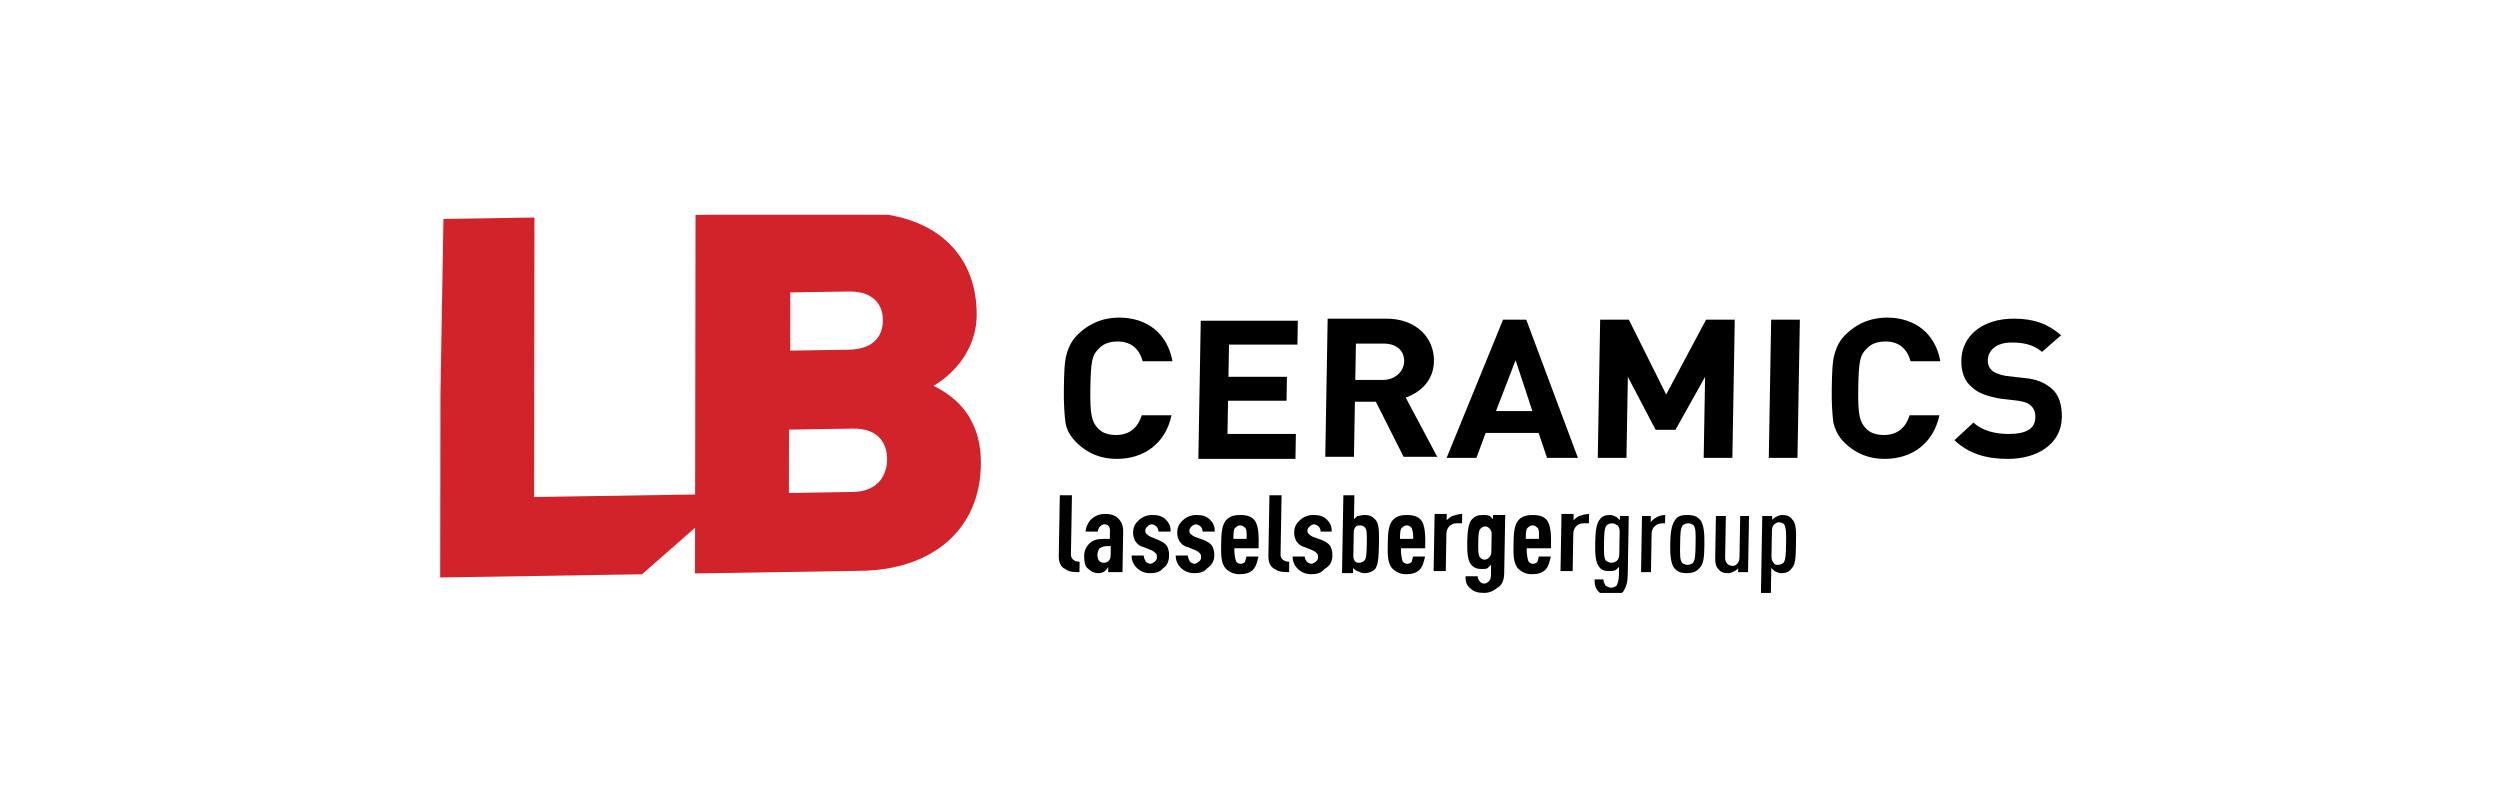
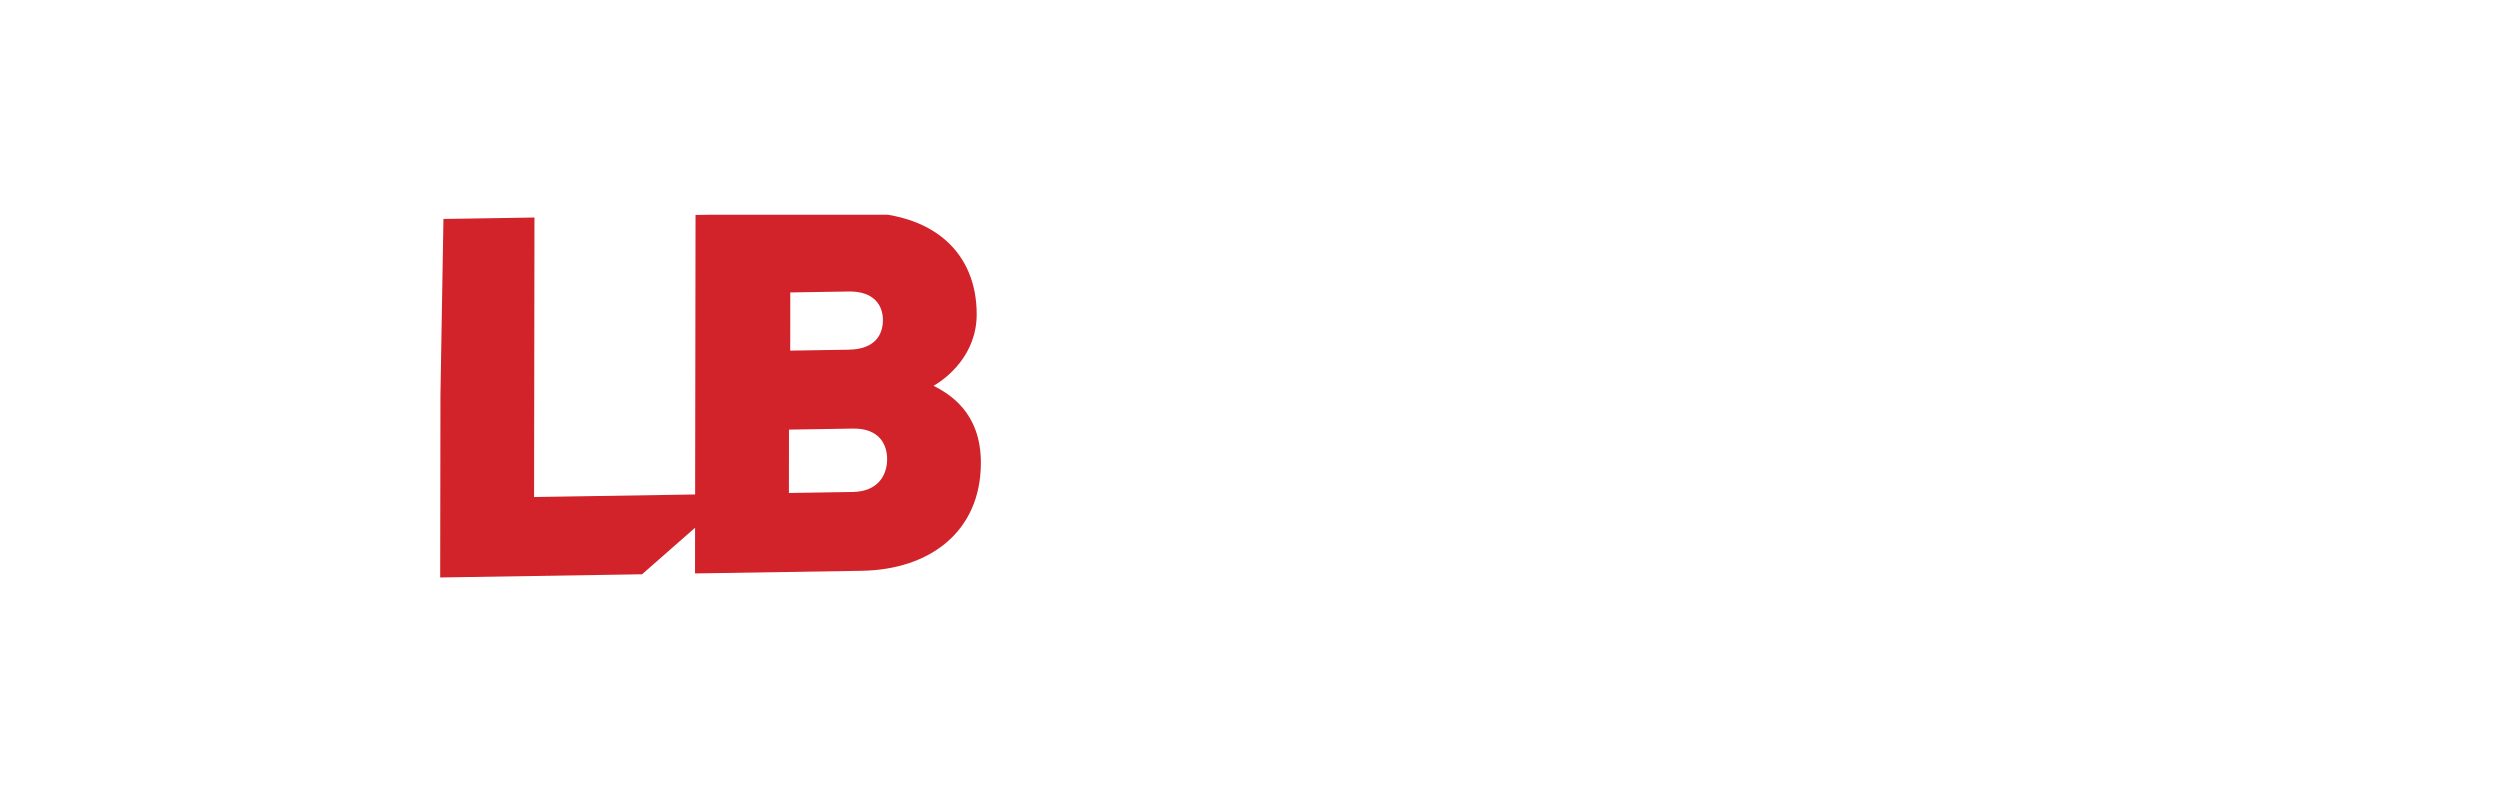
<svg xmlns="http://www.w3.org/2000/svg" width="1071" height="346" viewBox="0 0 1071 346" fill="none">
  <g clip-path="url(#clip0_407_93)">
-     <path d="M501.883 177.896H489.122C487.619 182.791 484.249 186.352 478.105 186.352C474.796 186.352 471.975 185.462 470.123 183.236C467.806 180.566 466.907 177.896 467.107 166.324C467.307 154.753 467.826 152.082 470.708 149.412C472.637 147.187 475.488 146.297 478.797 146.297C484.941 146.297 488.188 149.857 489.522 154.753H502.283C500.128 142.736 491.263 136.06 479.447 136.06C472.829 136.06 467.119 138.286 462.316 142.736C459.434 145.407 457.97 148.077 456.963 151.637C455.956 155.198 455.871 160.093 455.763 166.324C455.648 173 456.036 177.896 456.455 181.011C456.874 184.126 458.71 187.242 461.5 189.912C466.15 194.363 471.783 196.588 478.4 196.588C490.217 196.588 499.312 189.912 501.883 177.896ZM554.978 196.143L555.154 185.907H525.85L526.096 171.665H551.147L551.324 161.429H526.273L526.512 147.632H555.816L555.993 137.396H514.4L513.377 196.588H554.97L554.978 196.143ZM615.95 196.143L602.216 170.33C608.399 168.104 614.156 163.209 614.302 154.753C614.471 144.962 607.055 136.506 593.821 136.506L568.77 136.506L567.747 195.698H580.036L580.444 172.11H589.424L601.305 195.698H615.957L615.95 196.143ZM601.54 154.753C601.463 159.203 597.621 162.764 592.421 162.764H580.605L580.874 147.187H592.691C598.362 147.187 601.617 150.302 601.54 154.753ZM675.976 196.143L653.84 136.951H643.914L619.731 196.143H632.492L636.458 185.462H659.146L662.742 196.143H675.976ZM656.471 176.115H640.874L649.286 154.308L656.471 176.115ZM742.148 196.143L743.171 136.951H730.882L713.785 168.995L697.796 136.951H685.507L684.484 196.143H696.773L697.373 161.429L709.27 184.126H717.777L730.459 161.429L729.859 196.143H742.148ZM771.057 136.951H758.768L757.745 196.143H770.034L771.057 136.951ZM830.849 177.896H818.087C816.585 182.791 813.215 186.352 807.07 186.352C803.762 186.352 800.941 185.462 799.089 183.236C796.772 180.566 795.873 177.896 796.073 166.324C796.273 154.753 796.792 152.082 799.674 149.412C801.603 147.187 804.454 146.297 807.763 146.297C813.907 146.297 817.154 149.857 818.487 154.753H831.249C829.093 142.736 820.228 136.06 808.412 136.06C801.795 136.06 796.085 138.286 791.281 142.736C788.399 145.407 786.935 148.077 785.928 151.637C784.921 155.198 784.837 160.093 784.729 166.324C784.614 173 785.002 177.896 785.421 181.011C786.304 184.571 787.676 187.242 790.466 189.912C795.115 194.363 800.749 196.588 807.366 196.588C819.182 196.588 828.278 189.912 830.849 177.896ZM883.298 178.786C883.39 173.445 882.049 168.995 878.787 166.324C875.989 164.099 872.712 162.319 866.575 161.874L859.028 160.984C856.672 160.539 854.324 159.648 853.394 158.758C852 157.423 851.55 156.088 851.581 154.308C851.65 150.302 855.02 146.742 861.637 146.742C865.891 146.742 870.61 147.187 874.802 150.747L882.96 143.626C877.373 138.731 871.267 136.506 862.759 136.506C849.053 136.506 840.414 144.071 840.237 154.308C840.152 159.203 841.501 163.209 844.764 165.879C847.553 168.55 851.784 169.885 856.968 170.775L864.515 171.665C867.343 172.11 868.753 172.555 870.148 173.89C871.543 175.225 871.985 177.006 871.954 178.786C871.87 183.681 868.05 185.907 860.488 185.907C854.816 185.907 849.167 184.571 845.447 181.011L837.281 188.577C843.326 194.363 850.85 196.588 860.303 196.588C872.592 196.588 883.098 190.357 883.298 178.786Z" fill="black" />
-     <path d="M765.141 233.082C765.064 237.533 765.026 239.758 764.057 241.093C763.577 241.538 762.624 241.984 761.679 241.984C760.733 241.984 760.261 241.984 759.804 241.093C759.339 240.648 758.881 239.758 758.904 238.423L759.097 227.297C759.12 225.962 759.608 225.071 760.088 224.626C760.569 224.181 761.522 223.736 761.994 223.736C762.939 223.736 763.877 224.181 764.342 224.626C765.257 226.407 765.218 228.632 765.141 233.082ZM769.395 233.082C769.495 227.297 769.549 224.181 767.689 222.401C766.767 221.066 765.357 220.621 763.466 220.621C762.521 220.621 761.568 221.066 760.615 221.511C760.134 221.956 759.181 222.401 759.174 222.846L759.204 221.066H754.951L754.374 254.445H758.628L758.82 243.319C759.285 243.764 759.75 244.209 760.215 244.654C761.152 245.099 762.09 245.544 763.035 245.544C764.926 245.544 766.351 245.099 767.32 243.764C769.241 241.984 769.295 238.868 769.395 233.082ZM748.863 245.099L749.279 221.066H745.498L745.19 238.868C745.151 241.093 743.71 242.429 742.292 242.429C740.402 242.429 739.007 241.093 739.045 238.868L739.353 221.066H735.099L734.792 238.868C734.745 241.538 735.195 242.874 736.125 243.764C737.047 245.099 738.457 245.544 740.348 245.544C741.293 245.544 742.246 245.099 743.199 244.654C743.68 244.209 744.633 243.764 744.64 243.319L744.61 245.099H748.863ZM726.384 233.082C726.307 237.533 726.268 239.758 725.3 241.093C724.82 241.538 723.867 241.984 722.921 241.984C721.976 241.984 721.038 241.538 720.574 241.093C719.651 239.758 719.69 237.533 719.767 233.082C719.844 228.632 719.882 226.407 720.85 225.071C721.331 224.626 722.284 224.181 723.229 224.181C724.174 224.181 725.112 224.626 725.577 225.071C726.499 226.407 726.461 228.632 726.384 233.082ZM730.165 233.082C730.25 228.187 729.839 224.626 728.451 222.846C727.064 221.066 725.181 220.621 722.818 220.621C720.455 220.621 718.556 221.066 717.58 222.846C716.132 224.626 715.597 228.187 715.513 233.082C715.428 237.978 715.839 241.538 717.226 243.319C718.614 245.099 720.497 245.544 722.387 245.544C724.75 245.544 726.649 245.099 728.097 243.319C730.019 241.538 730.08 237.978 730.165 233.082ZM713.303 224.181L713.365 220.621C711.947 220.621 710.521 221.066 709.088 221.956C708.608 222.401 707.655 222.846 707.167 223.736L707.213 221.066H703.432L703.016 245.099H707.27L707.555 228.632C707.601 225.962 709.522 224.181 712.358 224.181H713.303ZM693.694 237.533C693.671 238.868 693.183 239.758 692.702 240.203C692.222 240.648 691.269 241.093 690.324 241.093C689.379 241.093 688.914 240.648 687.976 240.203C687.054 238.868 687.092 236.643 687.161 232.637C687.231 228.632 687.269 226.407 688.238 225.071C688.718 224.626 689.671 224.181 690.616 224.181C691.561 224.181 692.026 224.626 692.964 225.071C693.429 225.516 693.886 226.407 693.863 227.742L693.694 237.533ZM697.329 245.989L697.76 221.066H693.979L693.948 222.846C693.483 222.401 693.018 221.956 692.553 221.511C691.615 221.066 690.678 220.621 689.732 220.621C687.842 220.621 686.416 221.066 685.448 222.401C683.999 224.181 683.48 226.852 683.38 232.637C683.28 238.423 683.707 241.093 685.094 242.874C686.016 244.209 687.426 244.654 689.317 244.654C690.262 244.654 691.208 244.654 692.161 244.209C692.641 243.764 693.121 243.319 693.602 242.874L693.54 246.434C693.502 248.659 693.006 249.995 692.518 250.885C692.037 251.33 691.084 251.775 690.139 251.775C689.194 251.775 688.729 251.33 687.791 250.885C687.334 249.995 686.877 249.104 686.892 248.214H683.111C683.072 250.44 683.514 252.22 684.909 253.555C686.304 254.89 688.187 255.335 690.078 255.335C691.968 255.335 693.867 254.89 695.308 253.555C696.764 251.33 697.267 249.549 697.329 245.989ZM680.675 225.071L680.76 220.176C679.342 220.176 677.916 220.621 676.49 221.066C675.537 221.511 674.577 222.401 674.096 222.846L674.143 220.176H668.943L668.52 244.654H673.719L673.996 228.632C674.043 225.962 675.964 224.181 678.327 224.181H680.69L680.675 225.071ZM659.306 230.857H653.634C653.68 228.187 653.711 226.407 654.664 225.962C655.144 225.516 655.625 225.071 656.57 225.071C657.515 225.071 657.98 225.516 658.445 225.962C659.383 226.407 659.352 228.187 659.306 230.857ZM664.443 234.418C664.52 229.967 664.613 224.626 662.288 222.401C660.893 221.066 659.01 220.621 656.647 220.621C654.283 220.621 652.385 221.066 650.944 222.401C648.542 224.626 648.473 228.632 648.396 233.082C648.319 237.533 648.25 241.538 650.575 243.764C651.97 245.099 653.845 245.989 656.208 245.989C658.571 245.989 660.47 245.544 661.911 244.209C663.352 242.874 663.863 240.648 664.374 238.423H659.175C659.16 239.313 658.672 240.203 658.664 240.648C658.183 241.093 657.703 241.538 656.758 241.538C655.813 241.538 655.348 241.093 654.883 240.648C654.425 239.758 653.991 237.533 654.037 234.863H664.436L664.443 234.418ZM638.882 236.643C638.866 237.533 638.378 238.423 637.898 238.868C637.418 239.313 636.937 239.758 635.992 239.758C635.047 239.758 634.582 239.313 634.117 238.868C633.187 237.978 633.233 235.308 633.279 232.637C633.333 229.522 633.371 227.297 634.332 226.407C634.812 225.962 635.293 225.516 636.238 225.516C637.183 225.516 637.648 225.962 638.113 226.407C638.578 226.852 639.036 227.742 639.02 228.632L638.882 236.643ZM644.4 245.544L644.83 220.621H639.631L639.601 222.401C639.136 221.956 638.671 221.511 638.206 221.066C637.268 220.621 636.323 220.621 635.377 220.621C633.014 220.621 632.061 221.066 630.62 222.401C629.171 224.181 628.653 226.852 628.56 232.192C628.468 237.533 628.894 240.203 630.282 241.984C631.677 243.319 632.614 243.764 634.977 243.764C635.923 243.764 636.868 243.764 637.348 243.319C637.829 242.874 638.309 242.429 638.789 241.984L638.72 245.989C638.697 247.324 638.682 248.214 637.721 249.104C637.241 249.549 636.76 249.995 635.815 249.995C634.87 249.995 634.405 249.549 633.94 249.104C633.475 248.659 633.018 247.769 633.033 246.879H627.834C627.795 249.104 628.237 250.885 630.105 252.22C631.5 253.555 633.383 254 635.746 254C638.109 254 640.015 253.11 641.456 251.775C643.362 250.885 644.346 248.659 644.4 245.544ZM626.32 225.071L626.405 220.176C624.987 220.176 623.561 220.621 622.136 221.066C621.183 221.511 620.222 222.401 619.741 222.846L619.788 220.176H614.588L614.165 244.654H619.365L619.641 228.632C619.688 225.962 621.609 224.181 623.972 224.181H626.336L626.32 225.071ZM605.423 230.857H599.752C599.798 228.187 599.829 226.407 600.782 225.962C601.262 225.516 601.742 225.071 602.688 225.071C603.633 225.071 604.098 225.516 604.563 225.962C605.028 226.407 605.47 228.187 605.423 230.857ZM610.561 234.418C610.638 229.967 610.73 224.626 608.406 222.401C607.011 221.066 605.128 220.621 602.765 220.621C600.401 220.621 598.503 221.066 597.062 222.401C594.66 224.626 594.591 228.632 594.514 233.082C594.437 237.533 594.368 241.538 596.693 243.764C598.087 245.099 599.963 245.989 602.326 245.989C604.689 245.989 606.588 245.544 608.029 244.209C609.47 242.874 609.981 240.648 610.492 238.423H605.293C605.277 239.313 604.789 240.203 604.782 240.648C604.301 241.093 603.821 241.538 602.876 241.538C601.93 241.538 601.465 241.093 601 240.648C600.543 239.758 600.109 237.533 600.155 234.863H610.553L610.561 234.418ZM585.534 233.082C585.472 236.643 585.426 239.313 584.465 240.203C583.985 240.648 583.032 241.093 582.559 241.093C582.087 241.093 581.141 241.093 580.676 240.648C580.211 240.203 579.754 239.313 579.769 238.423L579.954 227.742C579.969 226.852 580.458 225.962 580.938 225.516C581.418 225.071 581.891 225.071 582.836 225.071C583.781 225.071 584.246 225.516 584.711 225.962C585.641 226.852 585.603 229.077 585.534 233.082ZM590.733 233.082C590.825 227.742 590.887 224.181 589.027 222.401C587.632 221.066 586.694 220.621 584.331 220.621C583.386 220.621 582.433 221.066 581.487 221.066C581.007 221.511 580.527 221.956 580.046 222.401L580.223 212.165H575.497L574.92 245.544H579.646L579.685 243.319C580.15 243.764 581.08 244.654 581.552 244.654C582.49 245.099 583.428 245.544 584.373 245.544C586.264 245.544 587.689 245.099 589.13 243.764C590.587 241.538 590.648 237.978 590.733 233.082ZM570.797 237.978C570.828 236.198 570.378 234.863 569.921 233.973C568.999 232.637 568.061 232.192 566.186 231.302L562.428 229.967C561.49 229.522 561.025 229.077 560.56 228.632C560.095 228.187 560.103 227.742 560.11 227.297C560.126 226.407 560.606 225.962 561.087 225.516C561.567 225.071 562.047 224.626 562.993 224.626C563.465 224.626 564.403 225.071 564.868 225.516C565.333 225.962 565.79 226.852 565.775 227.742H570.501C570.547 225.071 569.625 223.736 568.23 222.401C566.835 221.066 564.952 220.621 562.589 220.621C560.226 220.621 558.32 221.511 556.879 222.846C555.438 224.181 554.469 225.516 554.423 228.187C554.4 229.522 554.85 230.857 555.307 231.747C556.229 233.082 557.159 233.973 559.042 234.418L562.328 235.753C563.265 236.198 563.73 236.643 564.195 237.088C564.66 237.533 564.645 238.423 564.637 238.868C564.622 239.758 564.141 240.203 563.661 240.648C563.181 241.093 562.228 241.538 561.755 241.538C561.282 241.538 560.345 241.093 559.88 240.648C559.415 240.203 558.957 239.313 558.973 238.423H553.774C553.735 240.648 554.65 242.429 556.045 243.764C557.439 245.099 559.315 245.989 561.678 245.989C564.041 245.989 565.939 245.544 567.388 243.764C569.775 242.429 570.751 240.648 570.797 237.978ZM552.24 245.099L552.317 240.648C549.954 240.648 548.559 239.313 548.59 237.533L549.028 212.165H543.829L543.383 237.978C543.329 241.093 544.244 242.874 546.119 243.764C547.986 245.099 549.877 245.099 552.24 245.099ZM534.053 230.857H528.381C528.427 228.187 528.458 226.407 529.411 225.962C529.892 225.516 530.372 225.071 531.317 225.071C532.262 225.071 532.727 225.516 533.192 225.962C534.13 226.407 534.099 228.187 534.053 230.857ZM539.191 234.418C539.268 229.967 539.36 224.626 537.035 222.401C535.64 221.066 533.757 220.621 531.394 220.621C529.031 220.621 527.133 221.066 525.691 222.401C523.29 224.626 523.221 228.632 523.144 233.082C523.067 237.533 522.997 241.538 525.322 243.764C526.717 245.099 528.592 245.989 530.956 245.989C533.319 245.989 535.217 245.544 536.658 244.209C538.099 242.874 538.61 240.648 539.121 238.423H533.922C533.907 239.313 533.419 240.203 533.411 240.648C532.931 241.093 532.45 241.538 531.505 241.538C530.56 241.538 530.095 241.093 529.63 240.648C529.173 239.758 528.738 237.533 528.785 234.863H539.183L539.191 234.418ZM520.223 237.978C520.254 236.198 519.804 234.863 519.347 233.973C518.425 232.637 517.487 232.192 515.612 231.302L511.854 229.967C510.916 229.522 510.451 229.077 509.986 228.632C509.521 228.187 509.529 227.742 509.537 227.297C509.552 226.407 510.032 225.962 510.513 225.516C510.993 225.071 511.473 224.626 512.419 224.626C512.891 224.626 513.829 225.071 514.294 225.516C514.759 225.962 515.216 226.852 515.201 227.742H520.4C520.446 225.071 519.524 223.736 518.129 222.401C516.734 221.066 514.851 220.621 512.488 220.621C510.125 220.621 508.219 221.511 506.778 222.846C505.337 224.181 504.368 225.516 504.322 228.187C504.299 229.522 504.749 230.857 505.206 231.747C506.128 233.082 507.058 233.973 508.941 234.418L512.226 235.753C513.164 236.198 513.629 236.643 514.094 237.088C514.559 237.533 514.544 238.423 514.536 238.868C514.52 239.758 514.04 240.203 513.56 240.648C513.079 241.093 512.126 241.538 511.654 241.538C511.181 241.538 510.244 241.093 509.779 240.648C509.321 239.758 508.864 238.868 508.879 237.978H503.68C503.642 240.203 504.556 241.984 505.951 243.319C507.346 244.654 509.221 245.544 511.585 245.544C513.948 245.544 515.846 245.099 517.295 243.319C518.728 242.429 520.177 240.648 520.223 237.978ZM500.844 237.978C500.875 236.198 500.426 234.863 499.968 233.973C499.046 232.637 498.108 232.192 496.233 231.302L492.948 229.967C492.01 229.522 491.545 229.077 491.08 228.632C490.615 228.187 490.623 227.742 490.631 227.297C490.646 226.407 491.126 225.962 491.607 225.516C492.087 225.071 492.567 224.626 493.513 224.626C493.985 224.626 494.923 225.071 495.388 225.516C495.853 225.962 496.31 226.852 496.295 227.742H501.494C501.54 225.071 500.618 223.736 499.223 222.401C497.828 221.066 495.945 220.621 493.582 220.621C491.219 220.621 489.313 221.511 487.872 222.846C486.431 224.181 485.462 225.516 485.416 228.187C485.393 229.522 485.843 230.857 486.3 231.747C487.222 233.082 488.152 233.973 490.035 234.418L493.32 235.753C494.258 236.198 494.723 236.643 495.188 237.088C495.653 237.533 495.637 238.423 495.63 238.868C495.614 239.758 495.134 240.203 494.654 240.648C494.173 241.093 493.22 241.538 492.748 241.538C492.275 241.538 491.337 241.093 490.872 240.648C490.415 239.758 489.958 238.868 489.973 237.978H484.774C484.736 240.203 485.65 241.984 487.045 243.319C488.44 244.654 490.315 245.544 492.678 245.544C495.042 245.544 496.94 245.099 498.389 243.319C499.822 242.429 500.798 240.648 500.844 237.978ZM475.794 237.978C475.755 240.203 474.322 241.093 472.904 241.093C471.013 241.093 470.091 239.758 470.13 237.533C470.145 236.643 470.641 235.308 471.121 234.863C472.074 234.418 472.554 233.973 473.972 233.973H475.863L475.794 237.978ZM480.87 245.099L481.17 227.742C481.216 225.071 480.302 223.291 478.907 221.956C477.512 220.621 475.629 220.176 473.266 220.176C470.902 220.176 468.996 221.066 467.555 222.401C466.114 223.736 465.131 225.962 465.1 227.742H470.299C470.314 226.852 470.802 225.962 471.283 225.516C471.763 225.071 472.243 224.626 473.189 224.626C474.607 224.626 475.537 225.516 475.506 227.297L475.444 230.857H473.081C470.245 230.857 468.347 231.302 466.906 232.637C465.465 233.973 464.489 235.753 464.45 237.978C464.404 240.648 464.846 242.429 465.776 243.319C467.171 244.654 468.573 245.544 470.464 245.544C471.882 245.544 472.835 245.099 473.315 244.654C473.796 244.209 474.276 243.764 474.764 242.874L474.725 245.099H480.87ZM462.436 245.099L462.513 240.648C460.15 240.648 458.755 239.313 458.786 237.533L459.225 212.165H454.025L453.579 237.978C453.525 241.093 454.44 242.874 456.315 243.764C458.183 245.099 460.073 245.099 462.436 245.099Z" fill="black" />
    <path d="M380.045 196.729C380.036 203.406 376.245 210.588 365.375 210.76L337.965 211.195L338.004 184.042L365.414 183.608C376.756 183.428 380.054 190.498 380.045 196.729ZM378.241 137.113C378.232 143.345 374.915 149.629 363.573 149.809L338.525 150.205L338.561 125.279L363.609 124.882C374.478 124.71 378.25 130.881 378.241 137.113ZM418.414 134.696C418.452 108.434 400.047 90.476 366.02 91.015L297.967 92.093L297.794 211.831L228.796 212.924L228.968 93.187L188.798 93.823L188.577 247.39L275.061 246.02L297.774 226.075L297.746 245.66L369.107 244.53C398.408 244.065 420.17 227.697 420.212 198.319C420.244 176.508 406.55 168.713 399.939 165.256C405.615 162.051 418.389 152.056 418.414 134.696Z" fill="#D2232A" />
  </g>
  <defs>
    <clipPath id="clip0_407_93">
      <rect width="694.798" height="162.024" fill="white" transform="matrix(1 0 -0.017 1 190 92)" />
    </clipPath>
  </defs>
</svg>